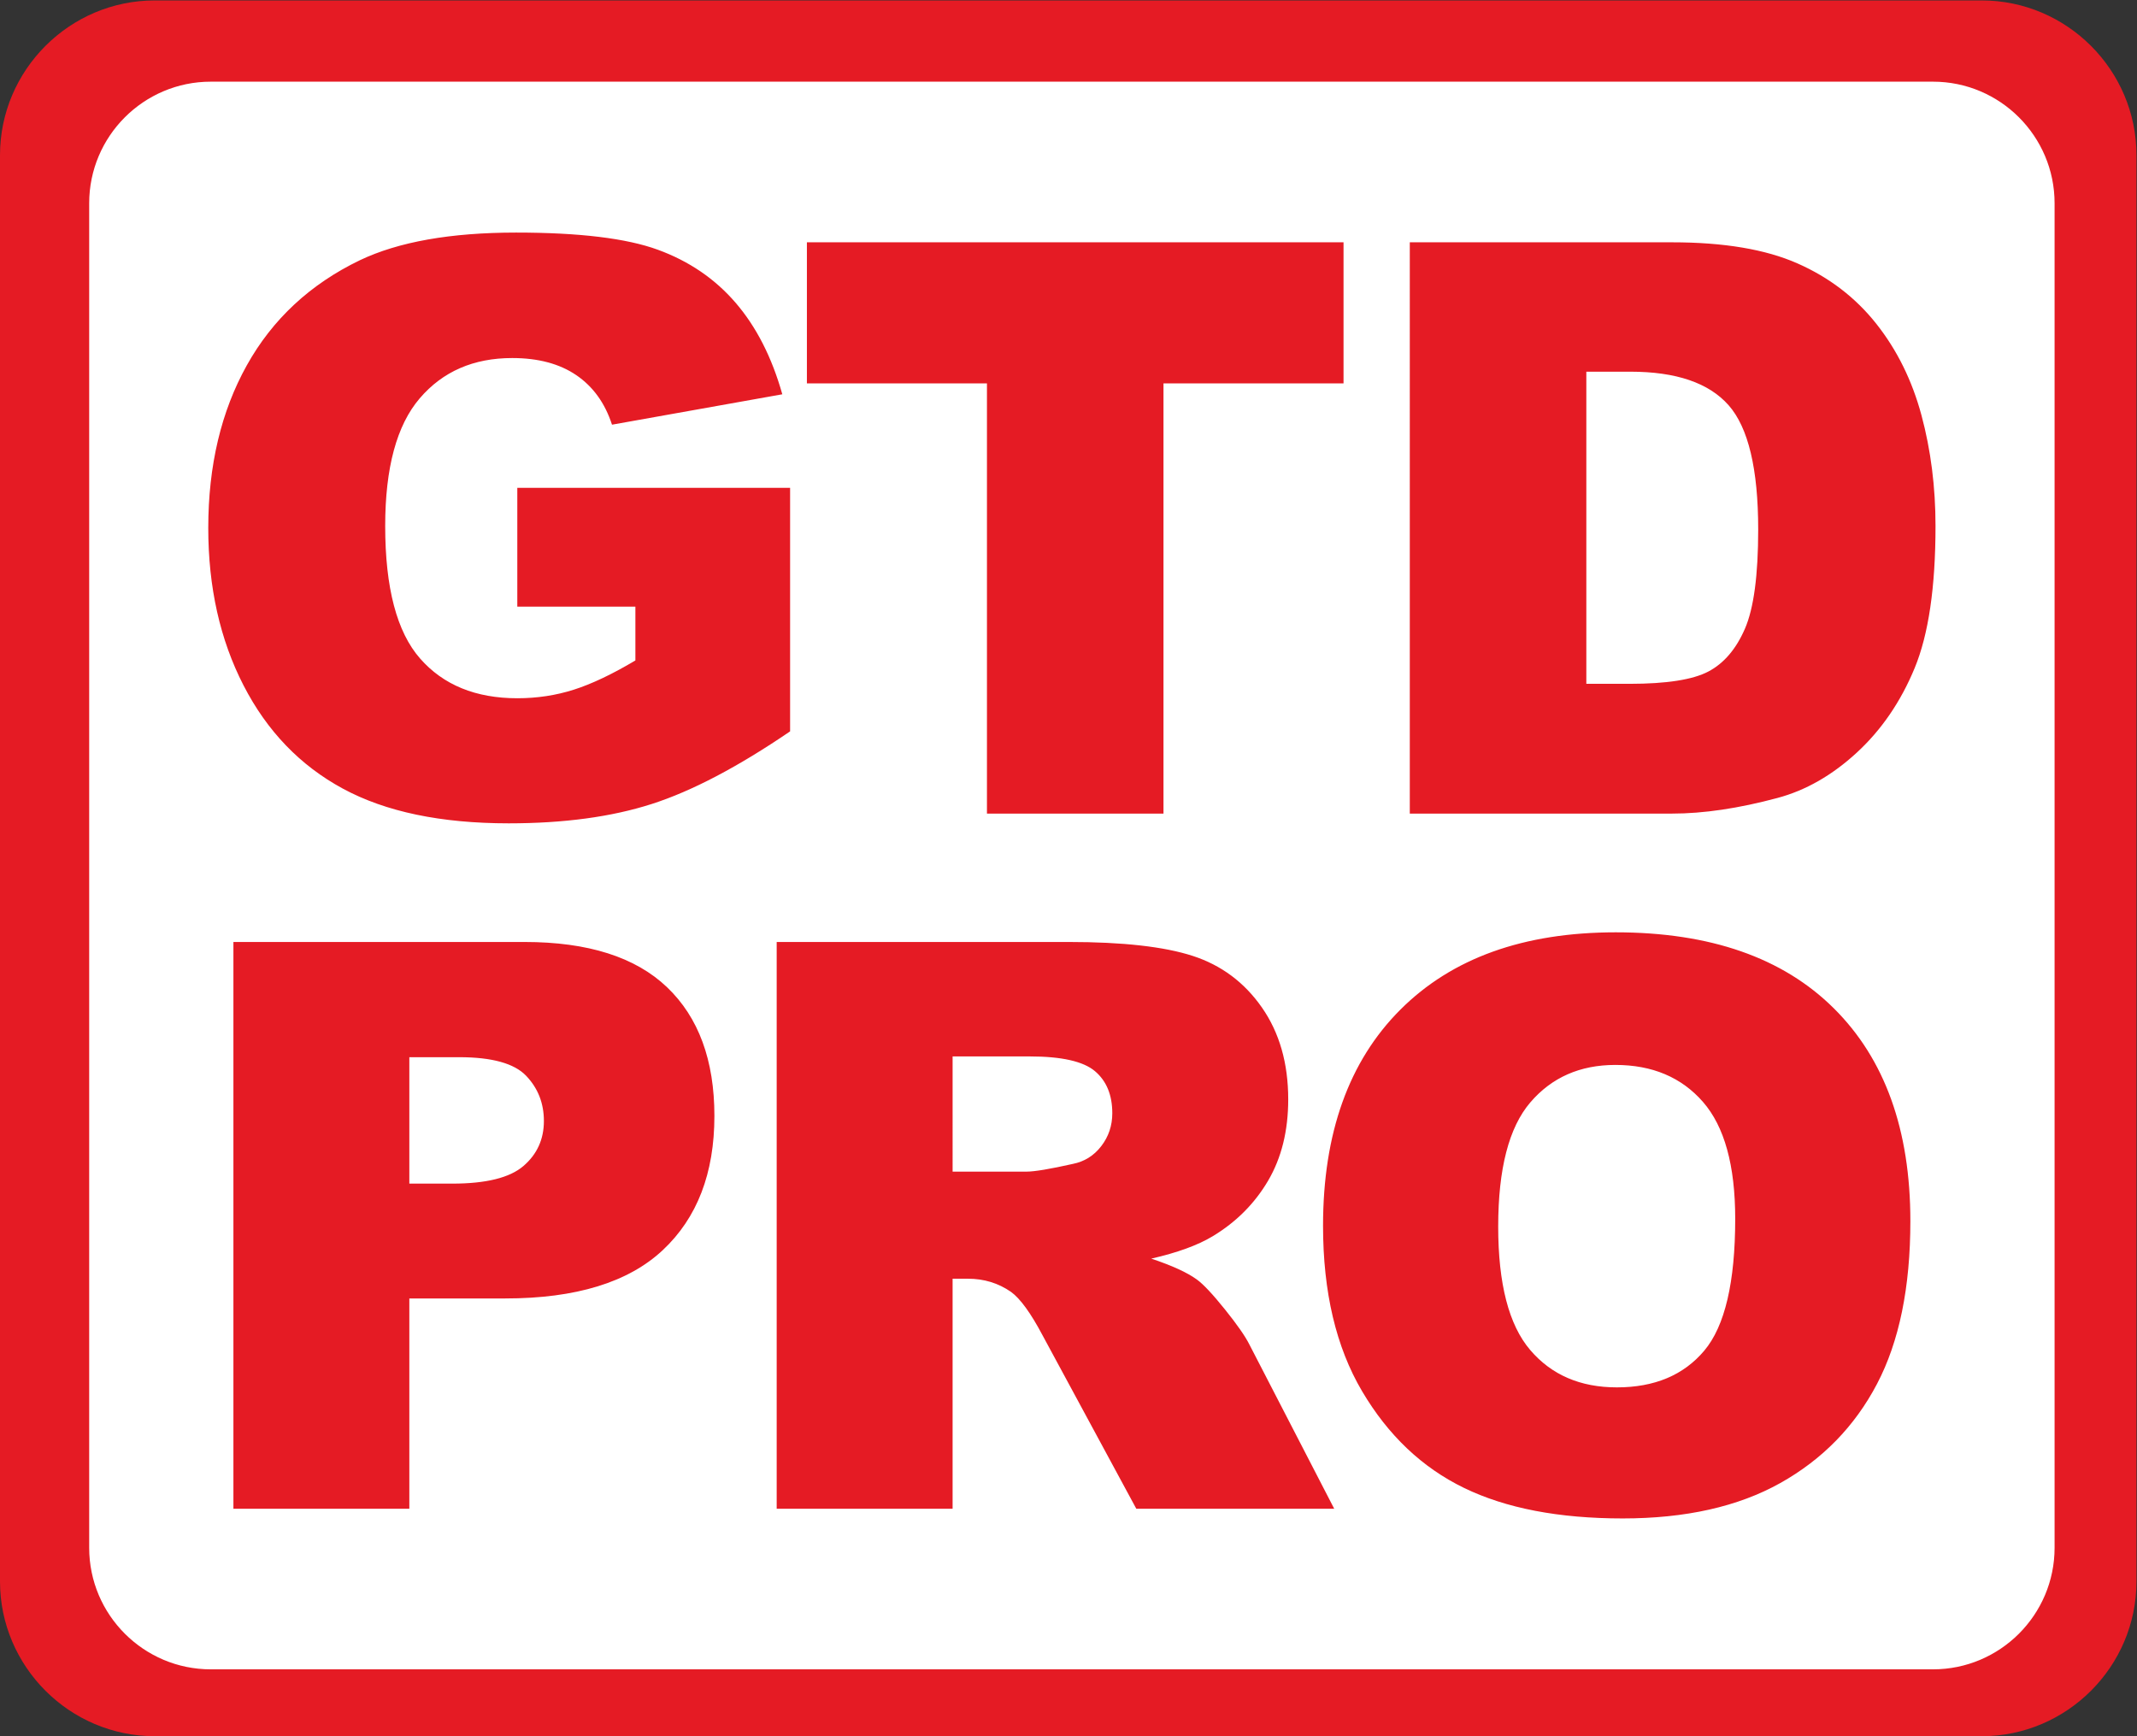
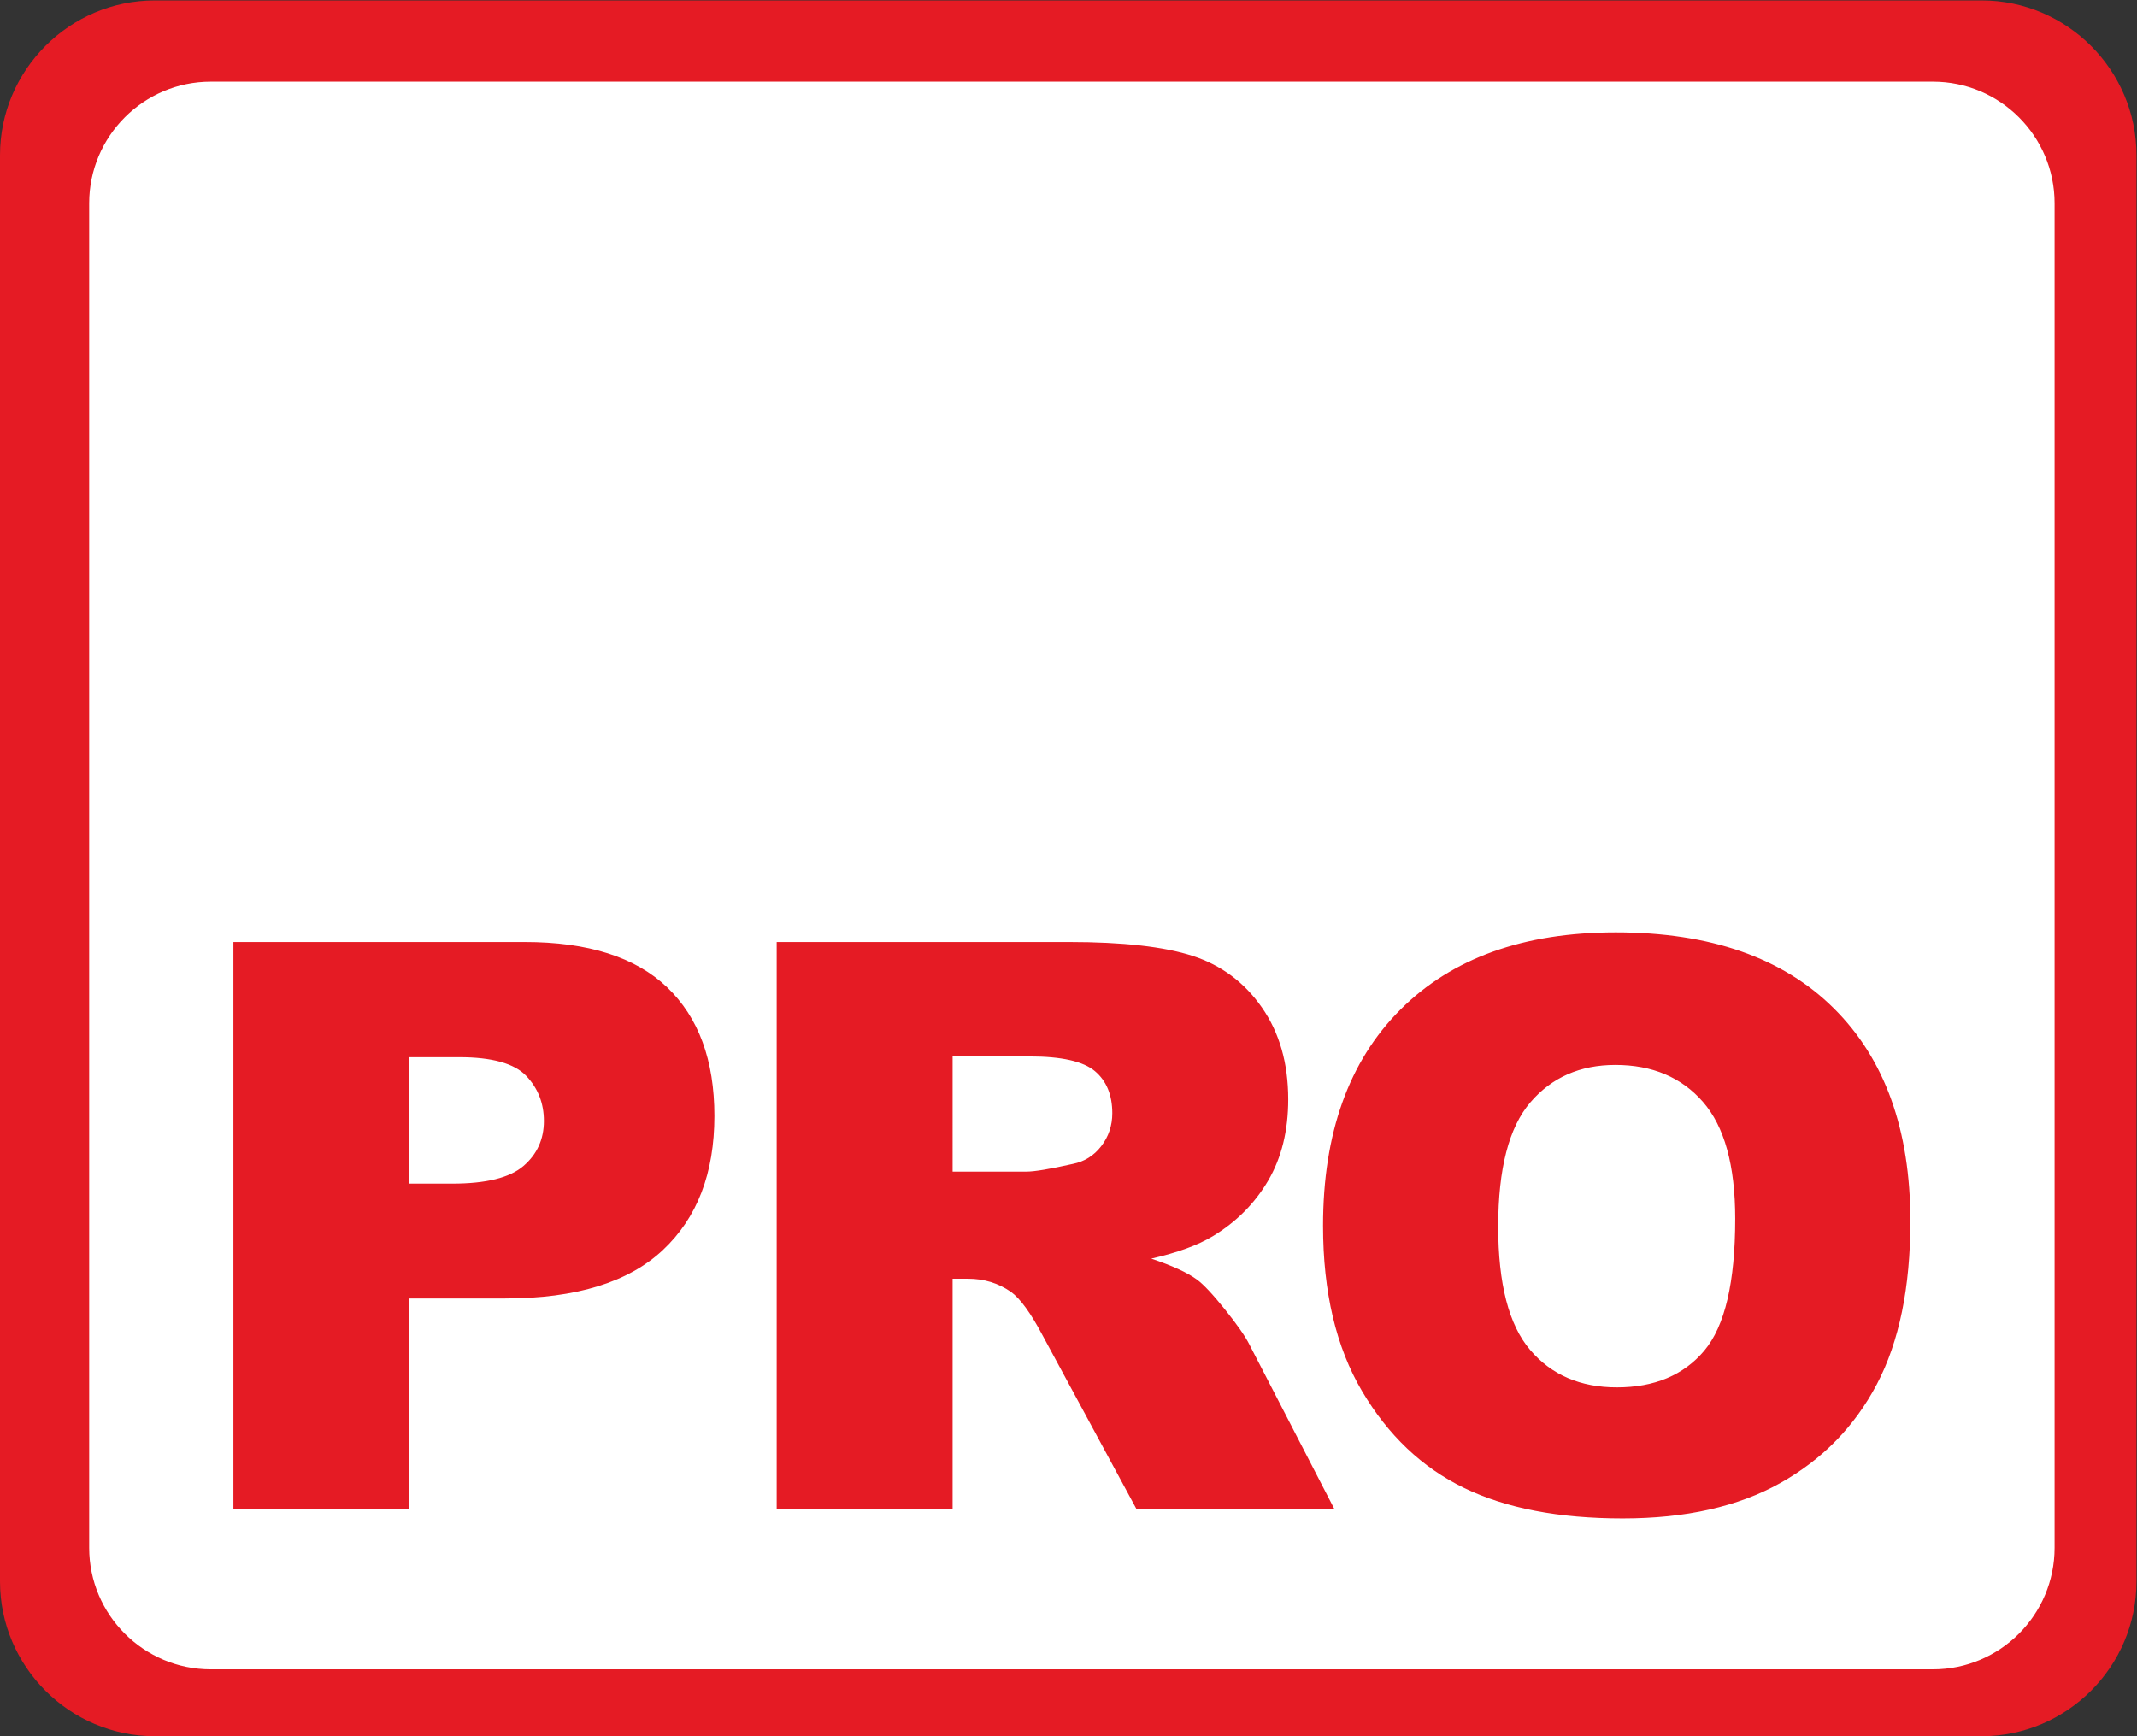
<svg xmlns="http://www.w3.org/2000/svg" width="702.952" height="571.145" version="1.1" viewBox="0 0 702.952 571.145" xml:space="preserve">
  <rect x="0" y="0" width="702.952" height="571.145" fill="#333333" stroke="none" />
  <title>IMSA GTD Pro class plate</title>
  <g transform="matrix(1.333 0 0 -1.333 0 571.145)">
    <g transform="scale(.1)">
      <path d="m4770.08 4143.11h-4249.998c-197.996 0-360-162-360-360v-3318.098c0-198 162.004-360 360-360h4249.998c198 0 360 162 360 360v3318.098c0 198-162 360-360 360" fill="#f36178" fill-rule="evenodd" />
      <path d="m4770.08 4143.11h-4249.998c-197.996 0-360-162-360-360v-3318.098c0-198 162.004-360 360-360h4249.998c198 0 360 162 360 360v3318.098c0 198-162 360-360 360z" fill="none" stroke="#fff" stroke-width="10" />
      <path d="M 4890.26,4283.59 H 381.887 C 171.848,4283.59 0,4111.74 0,3901.7 V 381.879 C 0,171.852 171.848,0 381.887,0 H 4890.26 c 210.04,0 381.88,171.852 381.88,381.879 V 3901.7 c 0,210.04 -171.84,381.89 -381.88,381.89" fill="#e51b24" fill-rule="evenodd" />
      <path d="m4770.08 150.609h-4249.998c-173.359 0-314.398 141.039-314.398 314.403v3318.098c0 173.35 141.039 314.4 314.398 314.4h4249.998c173.36 0 314.4-141.05 314.4-314.4v-3318.098c0-173.364-141.04-314.403-314.4-314.403" fill="#fff" fill-rule="evenodd" />
      <g fill="#e51b24" fill-rule="evenodd">
        <path d="m4770.08 4143.11h-4249.998c-197.996 0-360-162-360-360v-3318.09c0-198.008 162.004-360 360-360h4249.998c198 0 360 161.992 360 360v3318.09c0 198-162 360-360 360zm0-60c165.42 0 300-134.58 300-300v-3318.09c0-165.418-134.58-300-300-300h-4249.998c-165.418 0-300 134.582-300 300v3318.09c0 165.42 134.582 300 300 300h4249.998" />
-         <path d="m4023.26 3367.4c112.83 0 193.61-27.58 242.34-82.7 48.71-55.14 73.09-157.4 73.09-306.77 0-112.86-10.91-194.44-32.7-244.76-21.81-50.34-51.93-85.59-90.4-105.79-38.47-20.19-103.23-30.28-194.25-30.28h-106.76v770.3zm-544.32-1090.54h647.22c77.57 0 164.12 12.81 259.66 38.45 69.87 18.59 135.26 55.95 196.18 112.04 60.9 56.09 108.51 125.66 142.8 208.69 34.3 83.02 51.45 199.86 51.45 350.53 0 96.17-11.53 187.21-34.61 273.12-23.1 85.91-60.27 161.24-111.55 226.01-51.31 64.74-116.22 114.42-194.75 149.04-78.54 34.64-181.61 51.95-309.18 51.95h-647.22zm-1487.76 1061.69h444.31v-1061.69h435.63v1061.69h444.3v348.14h-1324.24zm-714.64-551.04v293.32h673.17v-601.06c-128.87-87.85-242.83-147.62-341.87-179.35-99.06-31.75-216.54-47.61-352.46-47.61-167.34 0-303.743 28.52-409.204 85.59-105.469 57.06-187.211 142-245.231 254.84-58.031 112.84-87.027 242.35-87.027 388.52 0 153.88 31.734 287.69 95.207 401.5 63.465 113.81 156.422 200.19 278.883 259.19 95.527 45.5 224.072 68.27 385.642 68.27 155.79 0 272.3-14.1 349.57-42.31 77.26-28.21 141.36-71.97 192.34-131.27 50.97-59.31 89.26-134.49 114.93-225.51l-420.28-75.01c-17.29 53.2-46.64 93.91-87.98 122.14-41.36 28.19-94.1 42.31-158.2 42.31-95.54 0-171.66-33.18-228.4-99.55-56.743-66.33-85.11-171.33-85.11-314.95 0-152.58 28.683-261.56 86.08-326.96 57.36-65.4 137.35-98.1 239.94-98.1 48.71 0 95.21 7.05 139.44 21.15s94.87 38.15 151.94 72.14v132.71h-291.38" />
        <path d="m3697.08 1257.76c0-141.2 26.25-242.68 78.73-304.369 52.47-61.692 123.86-92.539 214.19-92.539 92.87 0 164.75 30.199 215.63 90.636 50.88 60.422 76.33 168.882 76.33 325.362 0 131.66-26.56 227.86-79.67 288.61-53.12 60.75-125.15 91.13-216.1 91.13-87.16 0-157.13-30.86-209.91-92.55-52.8-61.7-79.2-163.79-79.2-306.28zm-432.22 1.9c0 228.35 63.62 406.15 190.83 533.36 127.22 127.22 304.37 190.82 531.45 190.82 232.81 0 412.19-62.49 538.12-187.48 125.96-124.99 188.92-300.06 188.92-525.23 0-163.5-27.51-297.54-82.52-402.169-55.03-104.652-134.54-186.051-238.53-244.27-104-58.191-233.62-87.293-388.8-87.293-157.78 0-288.31 25.133-391.67 75.383-103.39 50.231-187.19 129.758-251.42 238.52-64.26 108.769-96.38 244.889-96.38 408.359zm-914.13 133.6h182.24c19.72 0 57.87 6.35 114.51 19.08 28.61 5.71 51.99 20.33 70.12 43.89 18.12 23.51 27.19 50.55 27.19 81.1 0 45.16-14.3 79.8-42.92 103.98-28.65 24.17-82.4 36.26-161.25 36.26h-189.89zm-434.11-831.998v1398.748h720.35c133.59 0 235.68-11.46 306.28-34.36 70.6-22.89 127.54-65.35 170.79-127.37s64.9-137.56 64.9-226.6c0-77.62-16.58-144.55-49.66-200.84-33.1-56.3-78.62-101.96-136.53-136.94-36.91-22.26-87.5-40.7-151.78-55.33 51.48-17.21 88.98-34.39 112.52-51.56 15.89-11.48 38.91-35.98 69.11-73.56 30.19-37.57 50.39-66.52 60.54-86.88l209.33-405.308h-488.38l-231.05 427.449c-29.27 55.329-55.33 91.259-78.23 107.809-31.17 21.61-66.48 32.44-105.91 32.44h-38.17v-567.698zm-906.51 802.418h105.92c83.32 0 141.84 14.46 175.56 43.41 33.69 28.92 50.56 65.97 50.56 111.16 0 43.88-14.65 81.08-43.88 111.63-29.28 30.53-84.3 45.79-165.08 45.79h-123.08zm-434.126 596.33h718.456c156.48 0 273.68-37.22 351.6-111.63 77.92-74.43 116.88-180.35 116.88-317.73 0-141.21-42.47-251.58-127.39-331.08-84.9-79.52-214.51-119.27-388.8-119.27h-236.62v-519.038h-434.126v1398.748" />
      </g>
    </g>
  </g>
</svg>